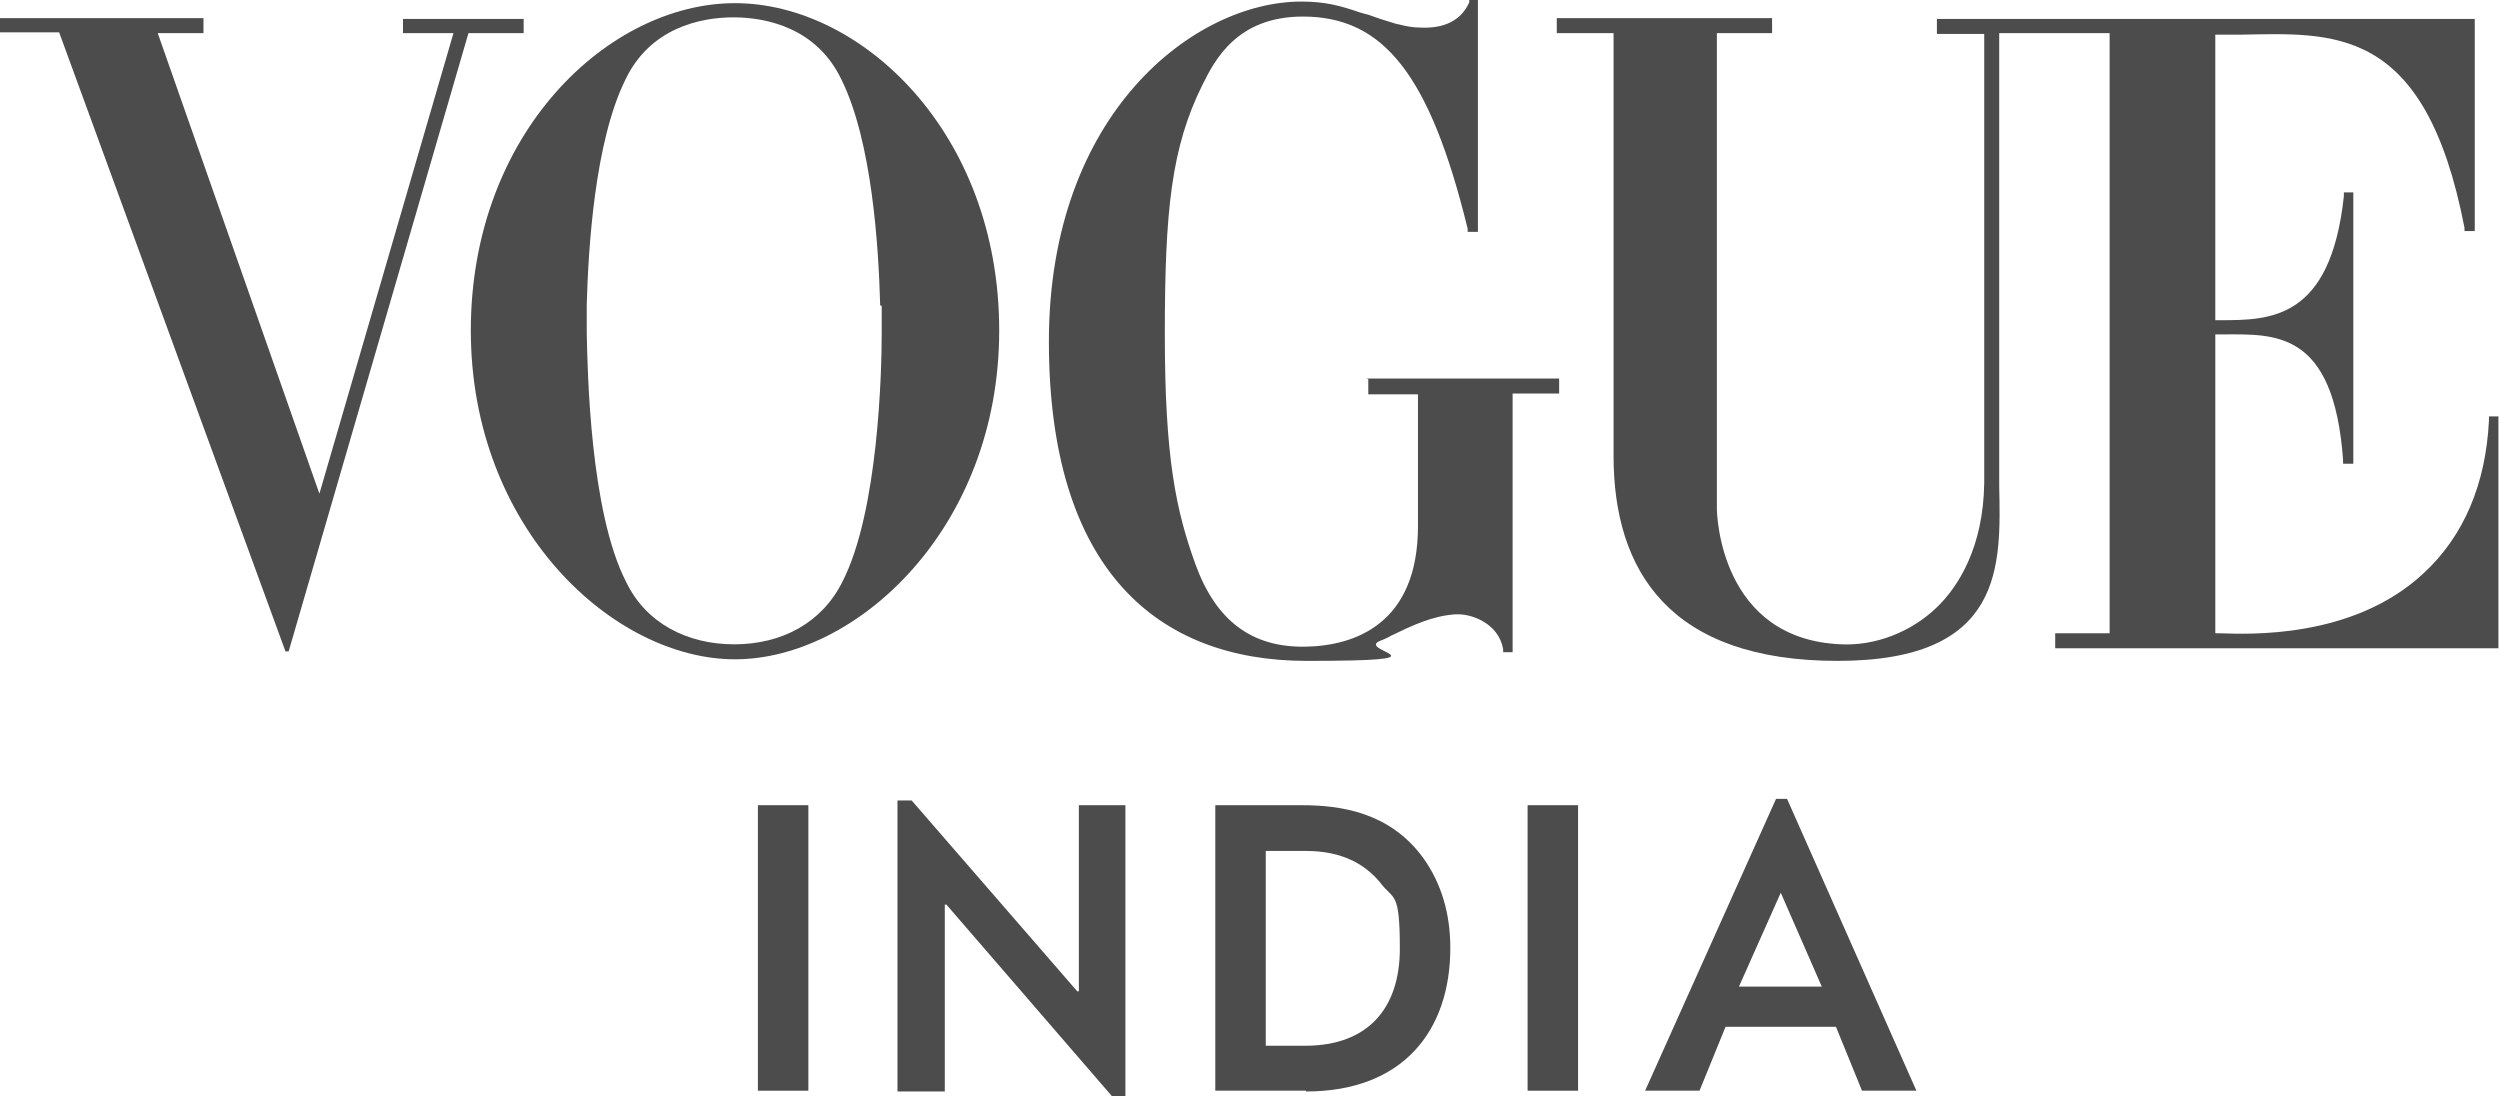
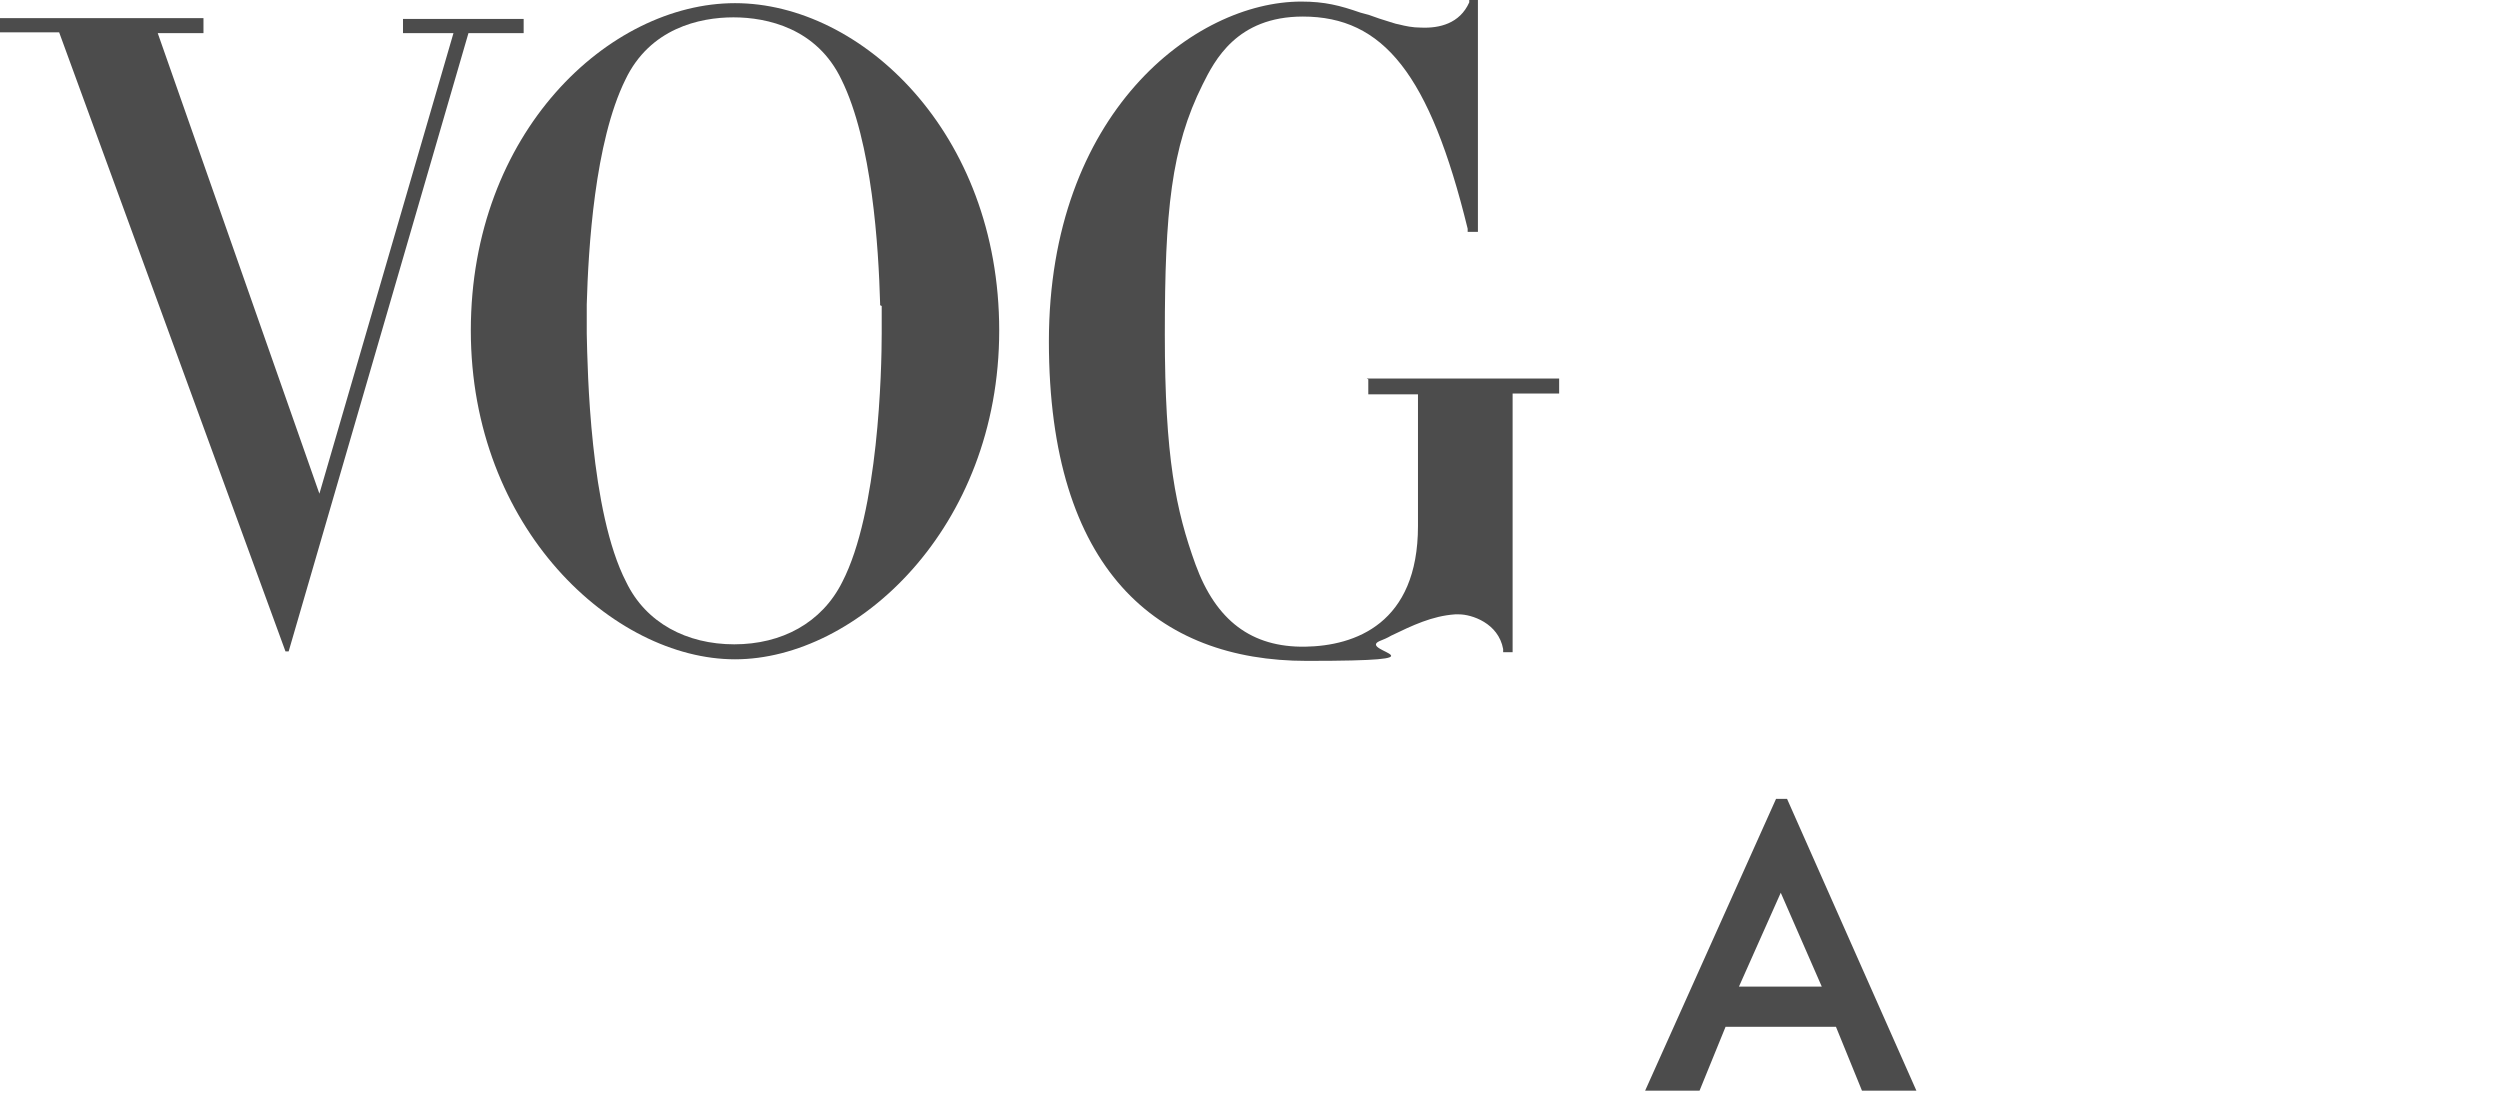
<svg xmlns="http://www.w3.org/2000/svg" viewBox="0 0 317 139" version="1.1">
  <defs>
    <style>
      .st0 {
        opacity: .7;
      }
    </style>
  </defs>
  <g class="st0" id="Layer_1">
-     <path d="M315.6,52.8v.5c-.4,8.1-3.2,14.7-8.3,19.4-9,8.4-22.4,7.7-25.8,7.6h-.6v-37.9c.2,0,.9,0,1,0,6.5,0,14-.6,15.2,15.9v.5h1.3V24.4h-1.2v.5c-1.7,15.7-9.4,15.7-15.7,15.7h-.6V4.4c.8,0,2.2,0,3,0,11.9-.2,23.6-1.4,28.6,24.5v.4h1.3V2.4h-68.2v1.9h6v56.9c-.1,8.2-3.3,13.2-6,15.8-3.3,3.2-7.9,4.9-12.1,4.7-15.4-.6-15.8-16.5-15.8-17.2V4.2h7v-1.9h-27.3v1.9h7.2v53.6c0,14.7,7.2,26,28.4,26s20.7-12.1,20.5-22.2V4.2h6.4s7.6,0,7.6,0v76.1h-6.9v1.9h56.2v-29.4h-1.4Z" />
    <path d="M173.5,48.1v1.9h6.3v16.7c0,12.4-8,15.2-14.3,15.3-6.8.1-11.3-3.3-13.9-10.4-2.5-6.9-3.9-13.6-3.9-29.2s.8-23.7,4.8-31.7c1.5-3,4.3-8.6,12.7-8.6h0c10.2,0,16.1,7.3,20.9,26.9v.4h1.3V0h-1.1v.3c-1.2,2.7-3.8,3.3-6.1,3.2-1.1,0-2-.2-2.8-.4-.6-.1-1-.3-1.1-.3-1-.3-1.9-.6-2.7-.9-.4-.1-.7-.2-1.1-.3-2.6-.9-4.5-1.4-7.5-1.4-13.5,0-32,14.1-32,43.1s13.8,40.5,32.7,40.5,6.4-1.2,9.2-2.5c.5-.2,1-.4,1.5-.7,2.7-1.3,5.2-2.5,8.1-2.7.1,0,.2,0,.3,0,0,0,.2,0,.2,0,1.6,0,5,1.1,5.6,4.4v.4c0,0,1.2,0,1.2,0v-32.8h5.9v-1.9h-24.4Z" />
    <path d="M93.2.4c-16,0-33.5,16.4-33.5,41.5s18.1,41.7,33.5,41.7,33.5-16.6,33.5-41.7c0-25.1-17.5-41.5-33.5-41.5ZM111.8,38.8c0,.2,0,.4,0,.5,0,.1,0,.3,0,.4s0,.2,0,.3c0,.2,0,.3,0,.5v.2c0,.2,0,.3,0,.5h0v1.1c0,4.6-.4,22.6-5,31.5-2.6,5.2-7.7,7.9-13.7,7.9s-11.2-2.7-13.7-7.9c-4.6-8.9-4.9-26.9-5-31.5v-1h0c0-.3,0-.4,0-.6v-.2c0-.2,0-.3,0-.5s0-.2,0-.3,0-.3,0-.4c0-.2,0-.4,0-.5,0,0,0-.1,0-.2.2-7.1,1-20.6,4.9-28.5,3.1-6.5,9.4-7.9,13.7-7.9s10.6,1.4,13.7,7.9c3.9,7.9,4.7,21.3,4.9,28.4,0,0,0,.1,0,.2h0Z" />
    <path d="M51.1,2.4v1.8h6.4l-17,58.4L20,4.2h5.8v-1.1h0v-.8H0v1.8h7.5l28.7,78.5h.4L59.4,4.2h7v-1.8h-15.3Z" />
-     <path d="M96.1,138.3v-36.2h6.4v36.2h-6.4Z" />
-     <path d="M141,139l-21-24.3h-.2v23.7h-6v-36.9h1.8l21,24.2h.2v-23.6h5.9v36.9h-1.8Z" />
-     <path d="M165.6,138.3h-11.5v-36.2h11c4.9,0,11.1.9,15.3,6.6,2.4,3.3,3.5,7.2,3.5,11.5,0,10.5-6,18.2-18.3,18.2ZM175,111.9c-1.9-2.3-4.8-4-9.4-4h-5.1v24.7h5c8,0,12-4.8,12-12.3s-.8-6.1-2.5-8.4Z" />
-     <path d="M193.7,138.3v-36.2h6.4v36.2h-6.4Z" />
    <path d="M236.1,138.3l-3.3-8.1h-14l-3.3,8.1h-6.9l16.6-37h1.4l16.4,37h-6.9ZM225.8,113.2l-5.3,11.9h10.5l-5.2-11.9Z" />
  </g>
</svg>